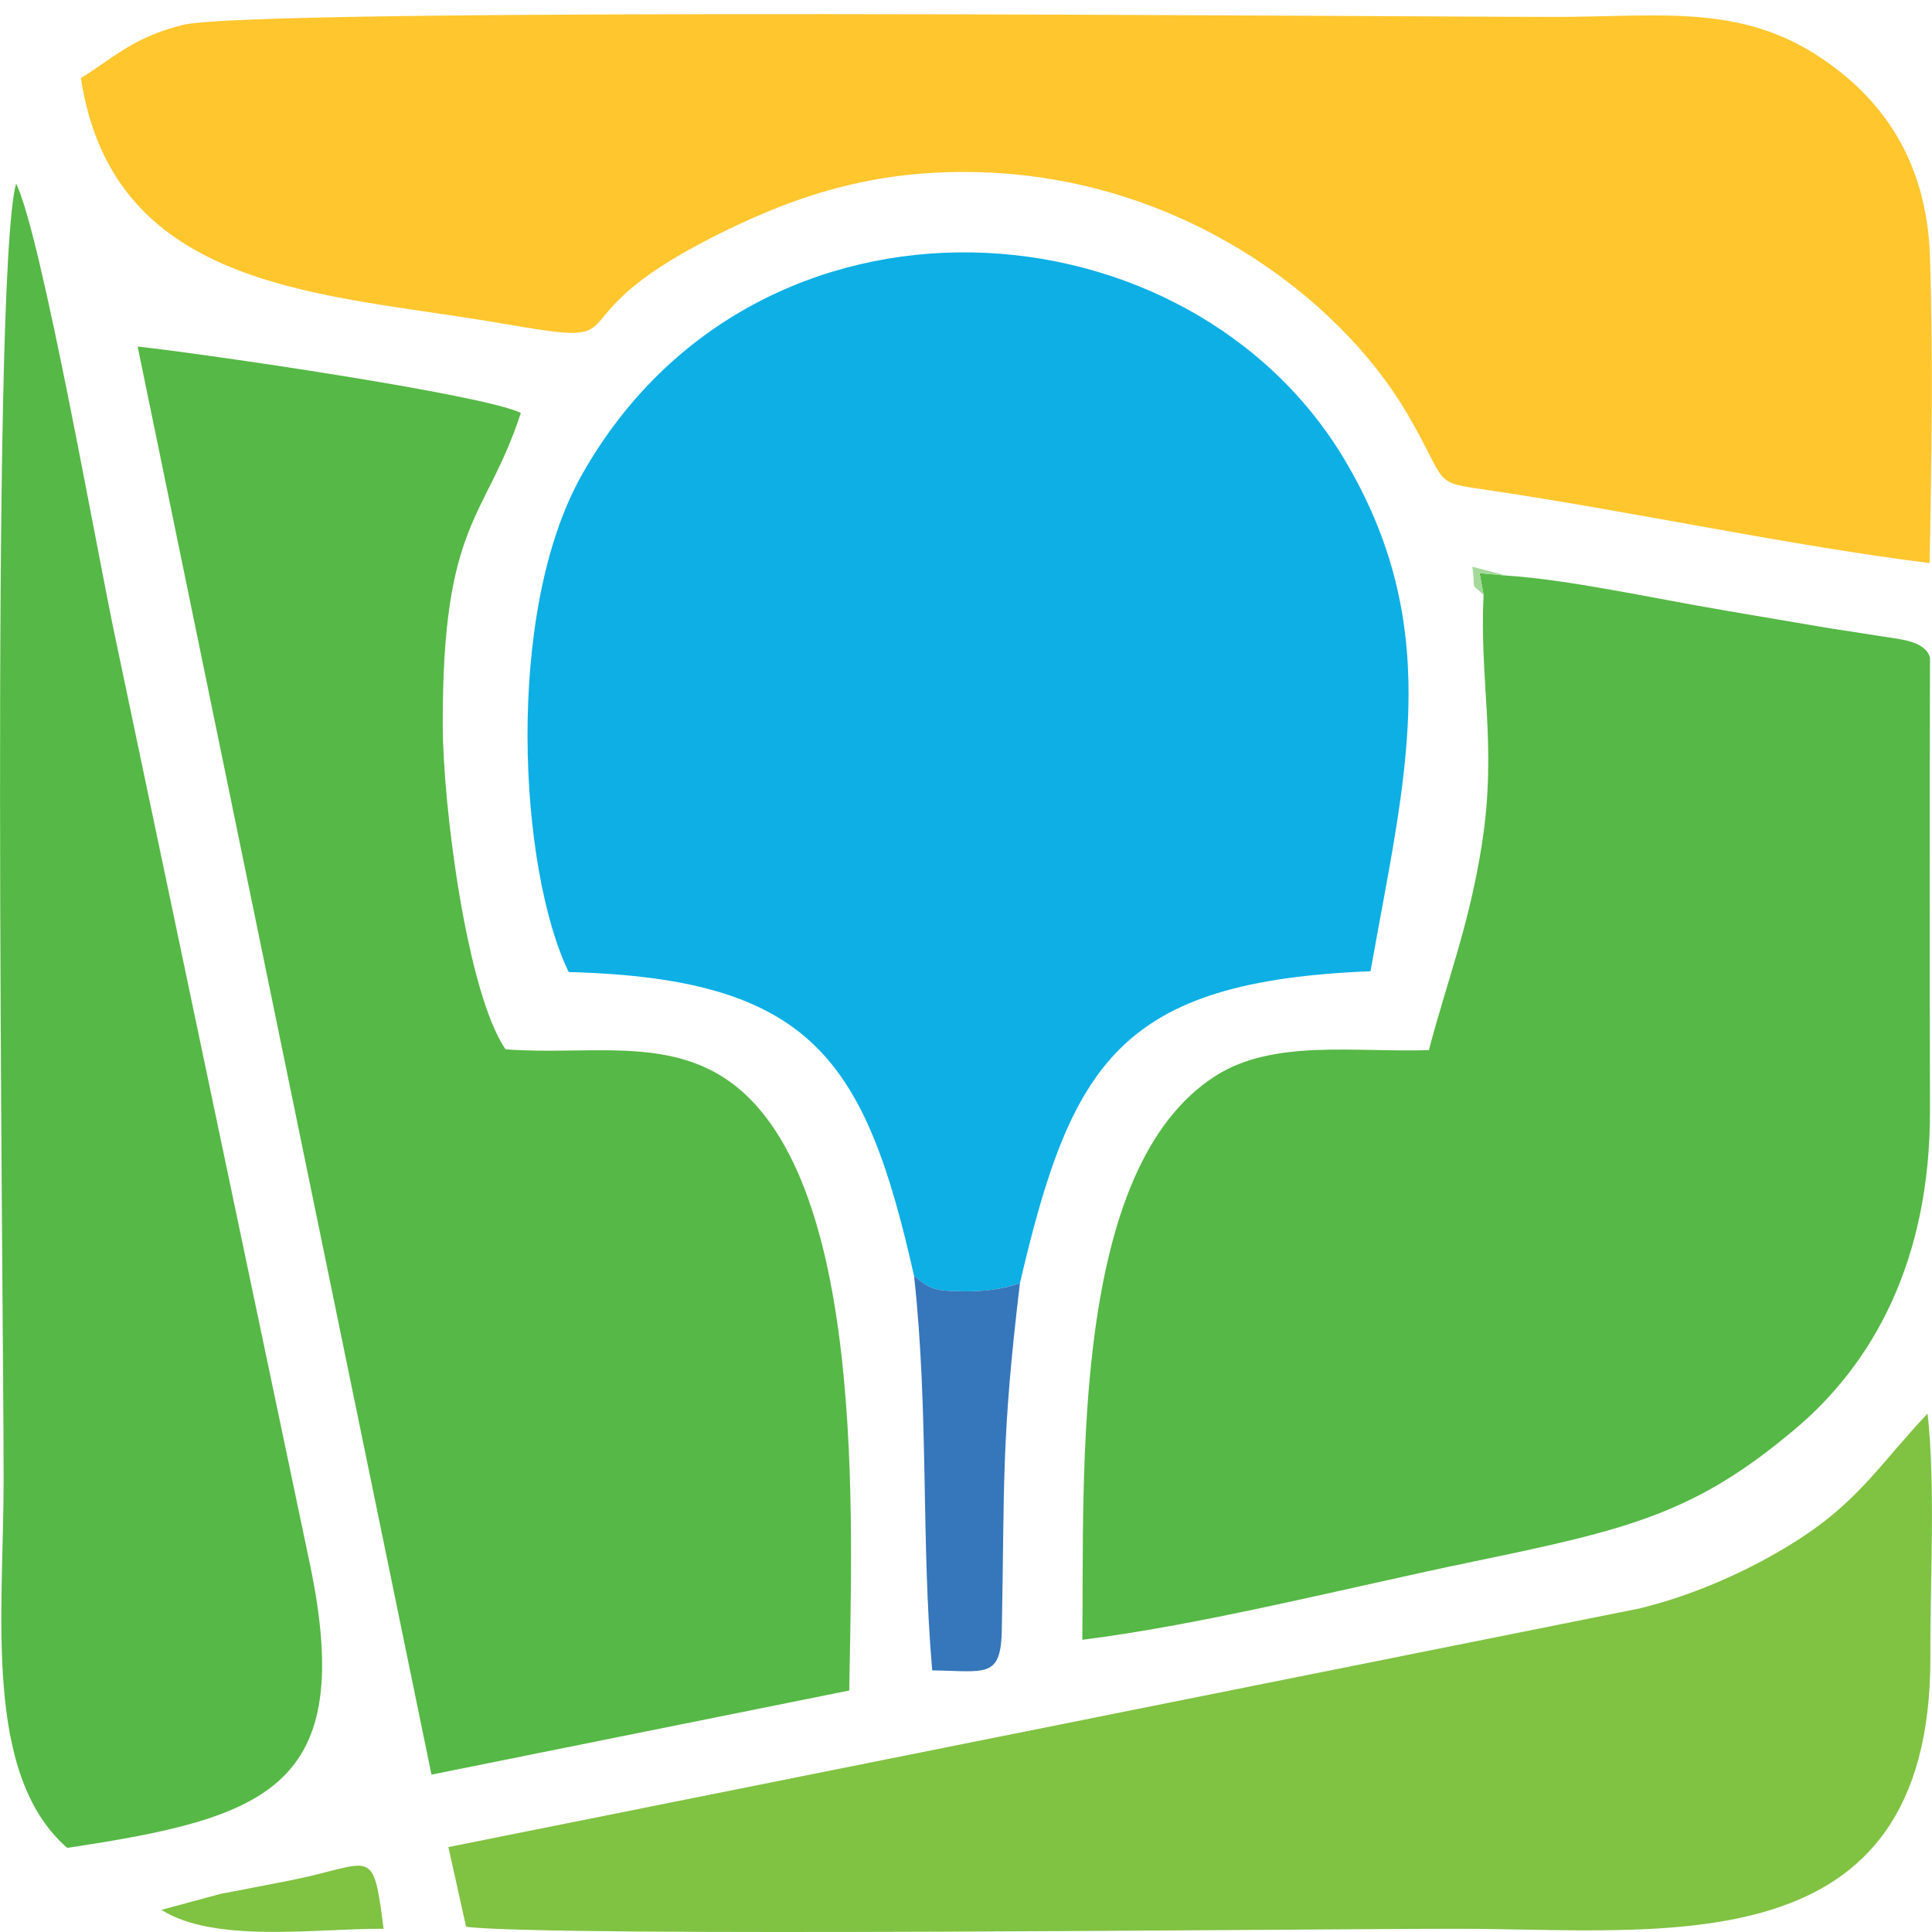
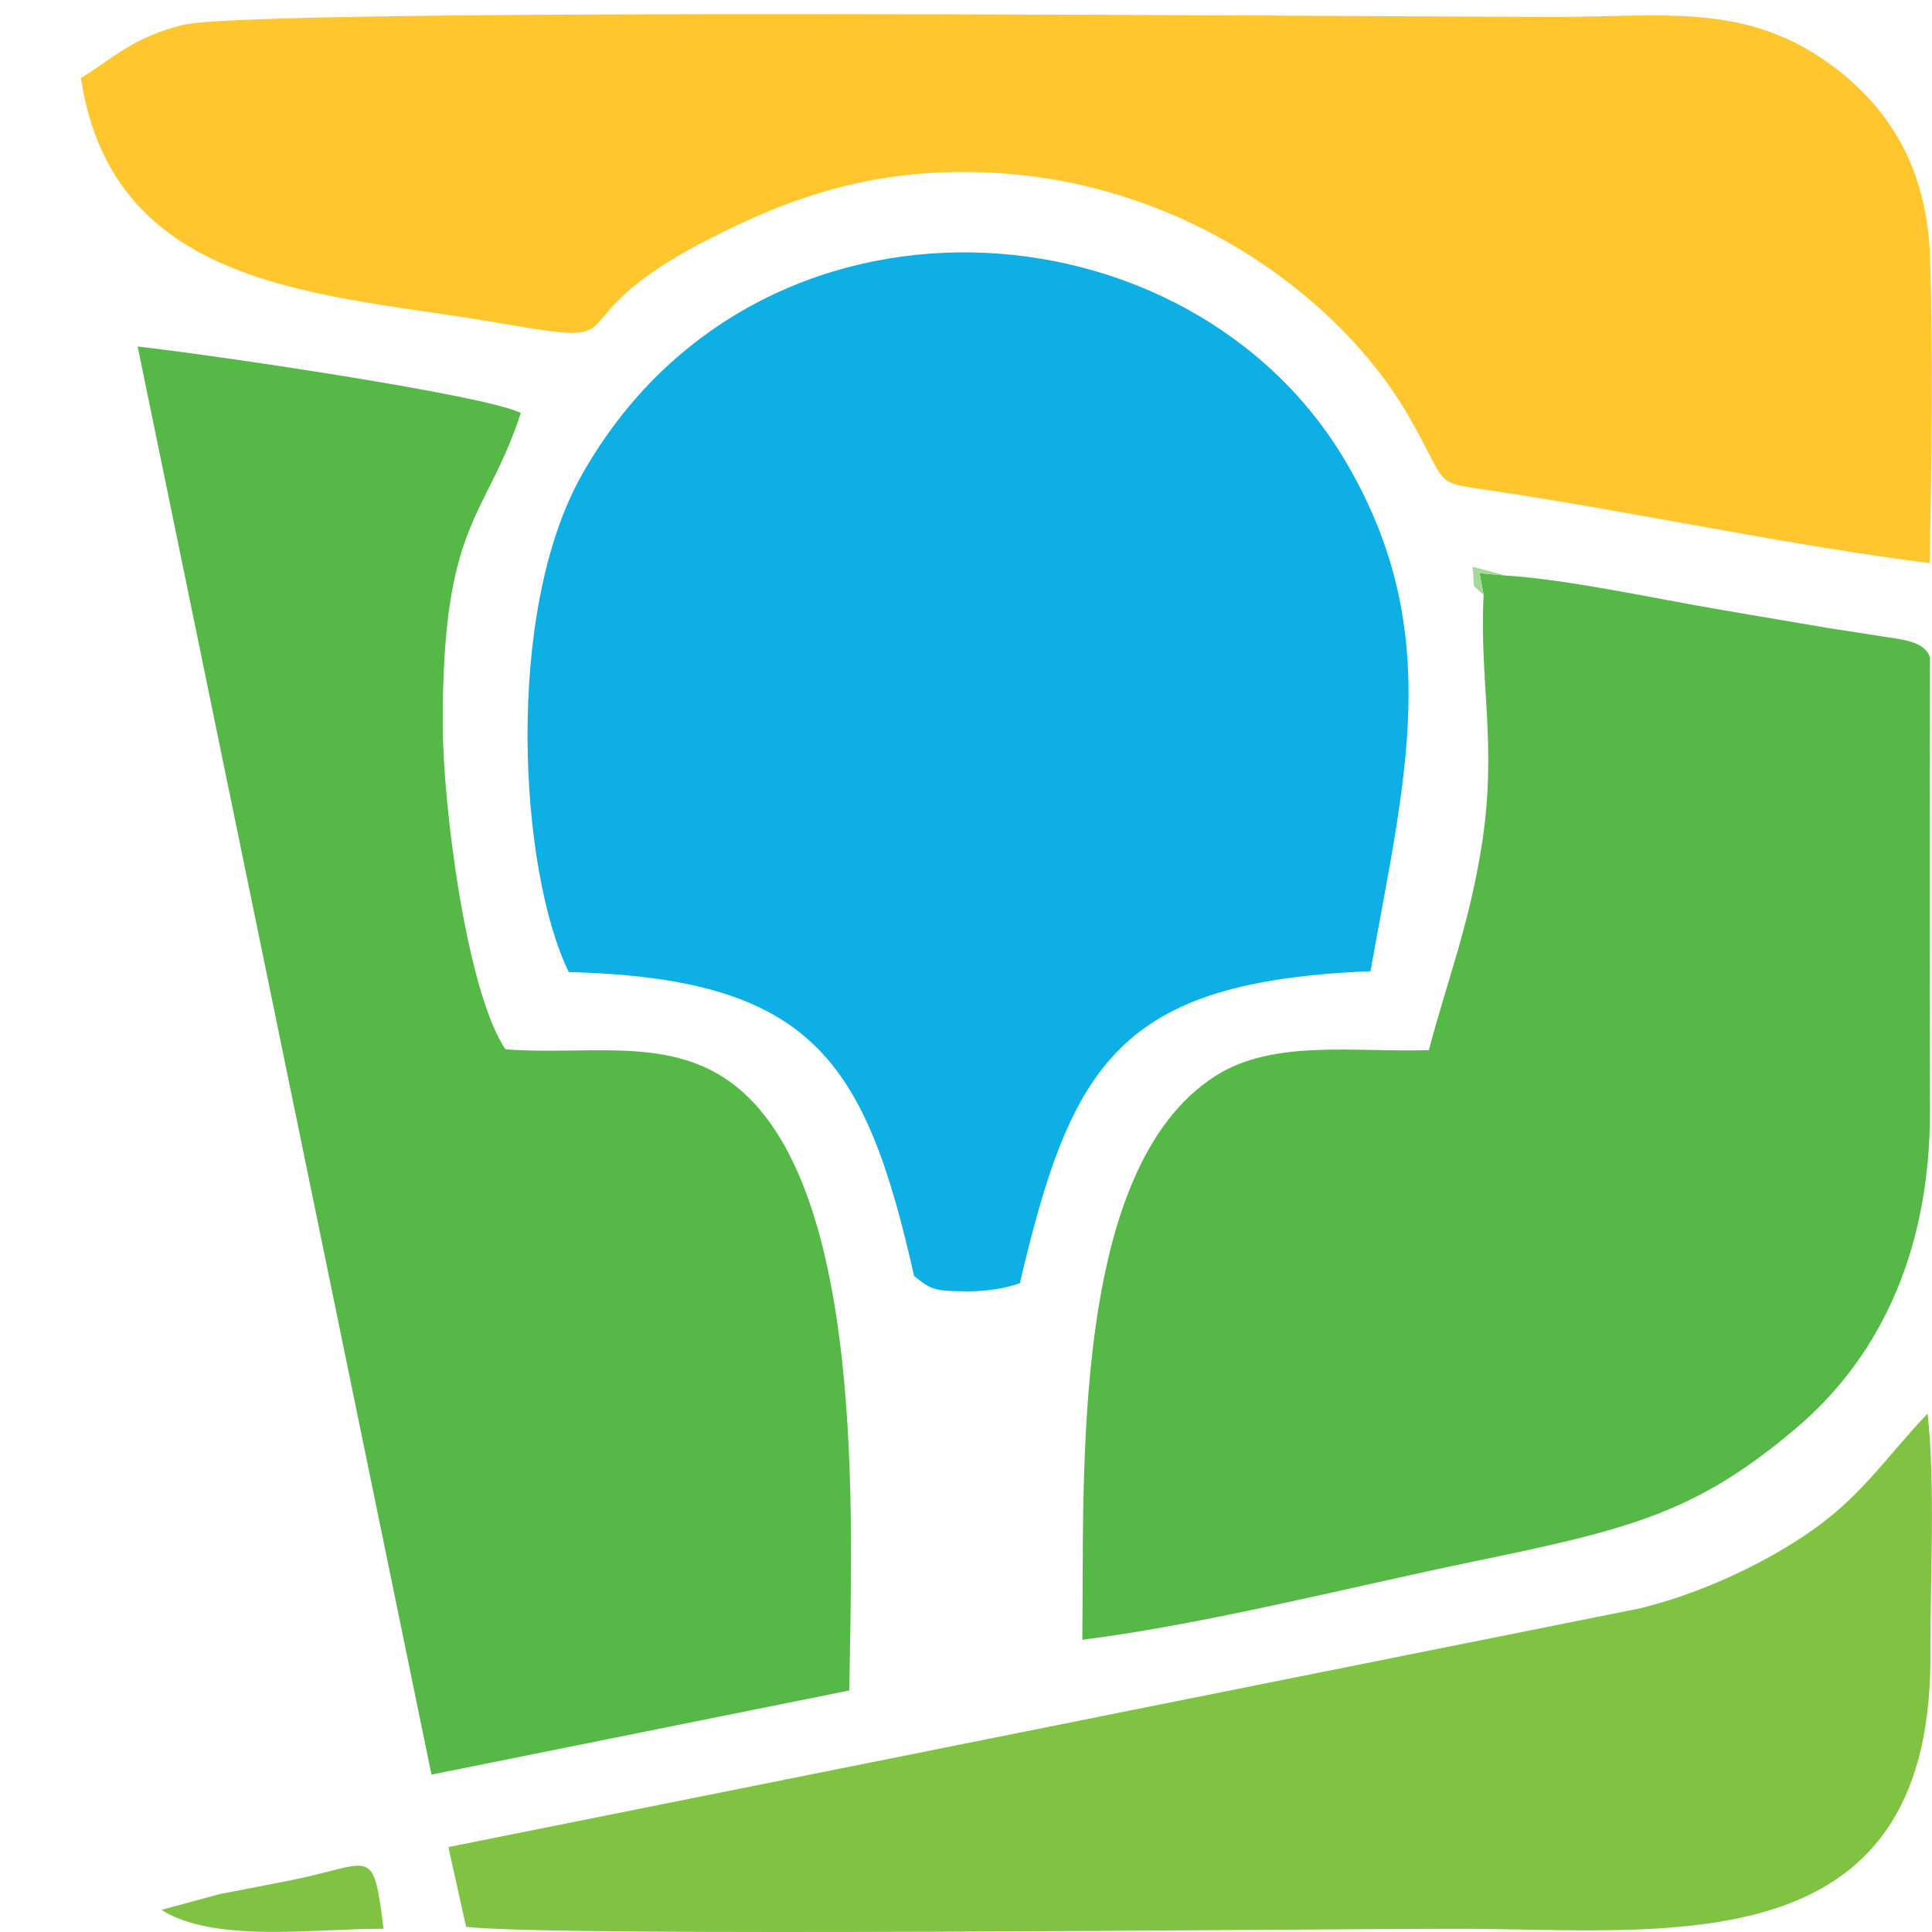
<svg xmlns="http://www.w3.org/2000/svg" xml:space="preserve" width="48px" height="48px" version="1.1" style="shape-rendering:geometricPrecision; text-rendering:geometricPrecision; image-rendering:optimizeQuality; fill-rule:evenodd; clip-rule:evenodd" viewBox="0 0 48 48">
  <defs>
    <style type="text/css">
   
    .fil0 {fill:#0DAFE5}
    .fil4 {fill:#3676BA}
    .fil1 {fill:#56B846}
    .fil3 {fill:#80C242}
    .fil5 {fill:#A4D99B}
    .fil2 {fill:#FFC62E}
   
  </style>
  </defs>
  <g id="Слой_x0020_1">
    <g id="_418491544656">
      <path class="fil0" d="M22.71 31.7c0.4,0.33 0.52,0.37 1.12,0.38 0.61,0.02 1.12,-0.06 1.51,-0.2 1.28,-5.49 2.49,-7.5 8.71,-7.75 0.84,-4.74 1.86,-8.41 -0.58,-12.6 -3.86,-6.67 -14.66,-7.44 -19.01,0.26 -1.94,3.43 -1.56,9.84 -0.33,12.36 6.05,0.16 7.37,2.18 8.58,7.55z" />
      <path class="fil1" d="M36.86 14.78c-0.11,2.13 0.34,3.72 -0.04,6.18 -0.32,2.04 -0.86,3.38 -1.32,5.13 -1.83,0.06 -3.86,-0.28 -5.3,0.64 -3.61,2.3 -3.26,9.85 -3.31,14.01 3.03,-0.38 6.7,-1.32 9.7,-1.94 3.86,-0.8 5.51,-1.19 7.99,-3.28 1.96,-1.64 3.38,-4.21 3.37,-7.95 -0.01,-3.74 -0.01,-7.49 0,-11.23 -0.12,-0.43 -0.78,-0.46 -1.2,-0.53 -0.44,-0.07 -0.89,-0.14 -1.29,-0.2 -0.86,-0.15 -1.79,-0.3 -2.7,-0.46 -1.61,-0.27 -3.77,-0.75 -5.34,-0.85l-0.66 -0.06 0.1 0.54z" />
      <path class="fil2" d="M2.01 1.94c0.81,5.34 6.09,5.34 10.42,6.09 3.71,0.64 1.06,0.02 5.2,-2.1 2.03,-1.04 4.06,-1.74 6.76,-1.65 4.98,0.16 8.87,3.12 10.55,5.96 1.1,1.87 0.56,1.72 2.12,1.95 3.55,0.53 7.44,1.37 10.88,1.8 0.05,-2.44 0.09,-5.17 0.01,-7.6 -0.08,-2.56 -1.34,-4.03 -2.69,-4.94 -2.03,-1.37 -4.04,-1.03 -6.63,-1.03 -4.2,0 -32.32,-0.25 -34.09,0.2 -1.25,0.31 -1.73,0.83 -2.53,1.32z" />
      <path class="fil1" d="M12.94 10.26c-0.92,-0.46 -7.94,-1.48 -9.52,-1.65l7.3 35.48 10.38 -2.09c0.06,-4.16 0.47,-12.92 -3.12,-15.23 -1.56,-1 -3.47,-0.55 -5.42,-0.7 -0.96,-1.4 -1.56,-6.05 -1.56,-8.08 -0.01,-5.08 1.07,-5.07 1.94,-7.73z" />
      <path class="fil3" d="M11.58 47.87c2.08,0.26 20.82,0.05 24.64,0.05 5.15,0 11.74,0.97 11.74,-6.73 -0.01,-1.84 0.13,-4.3 -0.07,-6.07 -1.11,1.17 -1.67,2.11 -3.07,3.04 -1.07,0.71 -2.53,1.42 -4.08,1.8l-29.6 5.93 0.44 1.98z" />
-       <path class="fil1" d="M1.67 45.91c4.98,-0.75 7.19,-1.49 6.03,-7.05l-4.83 -22.99c-0.45,-2.1 -1.84,-10.03 -2.47,-11.31 -0.65,2.37 -0.31,27.65 -0.31,32.21 0,3.3 -0.52,7.31 1.58,9.14z" />
-       <path class="fil4" d="M25.34 31.88c-0.39,0.14 -0.9,0.22 -1.51,0.2 -0.6,-0.01 -0.72,-0.05 -1.12,-0.38 0.37,3.4 0.17,6.55 0.45,9.8 1.34,0.02 1.71,0.21 1.73,-1.02 0.07,-3.6 -0.02,-4.69 0.45,-8.6z" />
      <path class="fil3" d="M4.01 47.45c1.33,0.84 3.84,0.46 5.52,0.47 -0.27,-2.12 -0.26,-1.61 -2.33,-1.2 -0.58,0.11 -1.16,0.23 -1.71,0.33l-1.48 0.4z" />
      <path class="fil5" d="M36.86 14.78l-0.1 -0.54 0.66 0.06 -0.84 -0.22c0.09,0.66 -0.07,0.36 0.28,0.7z" />
    </g>
  </g>
</svg>